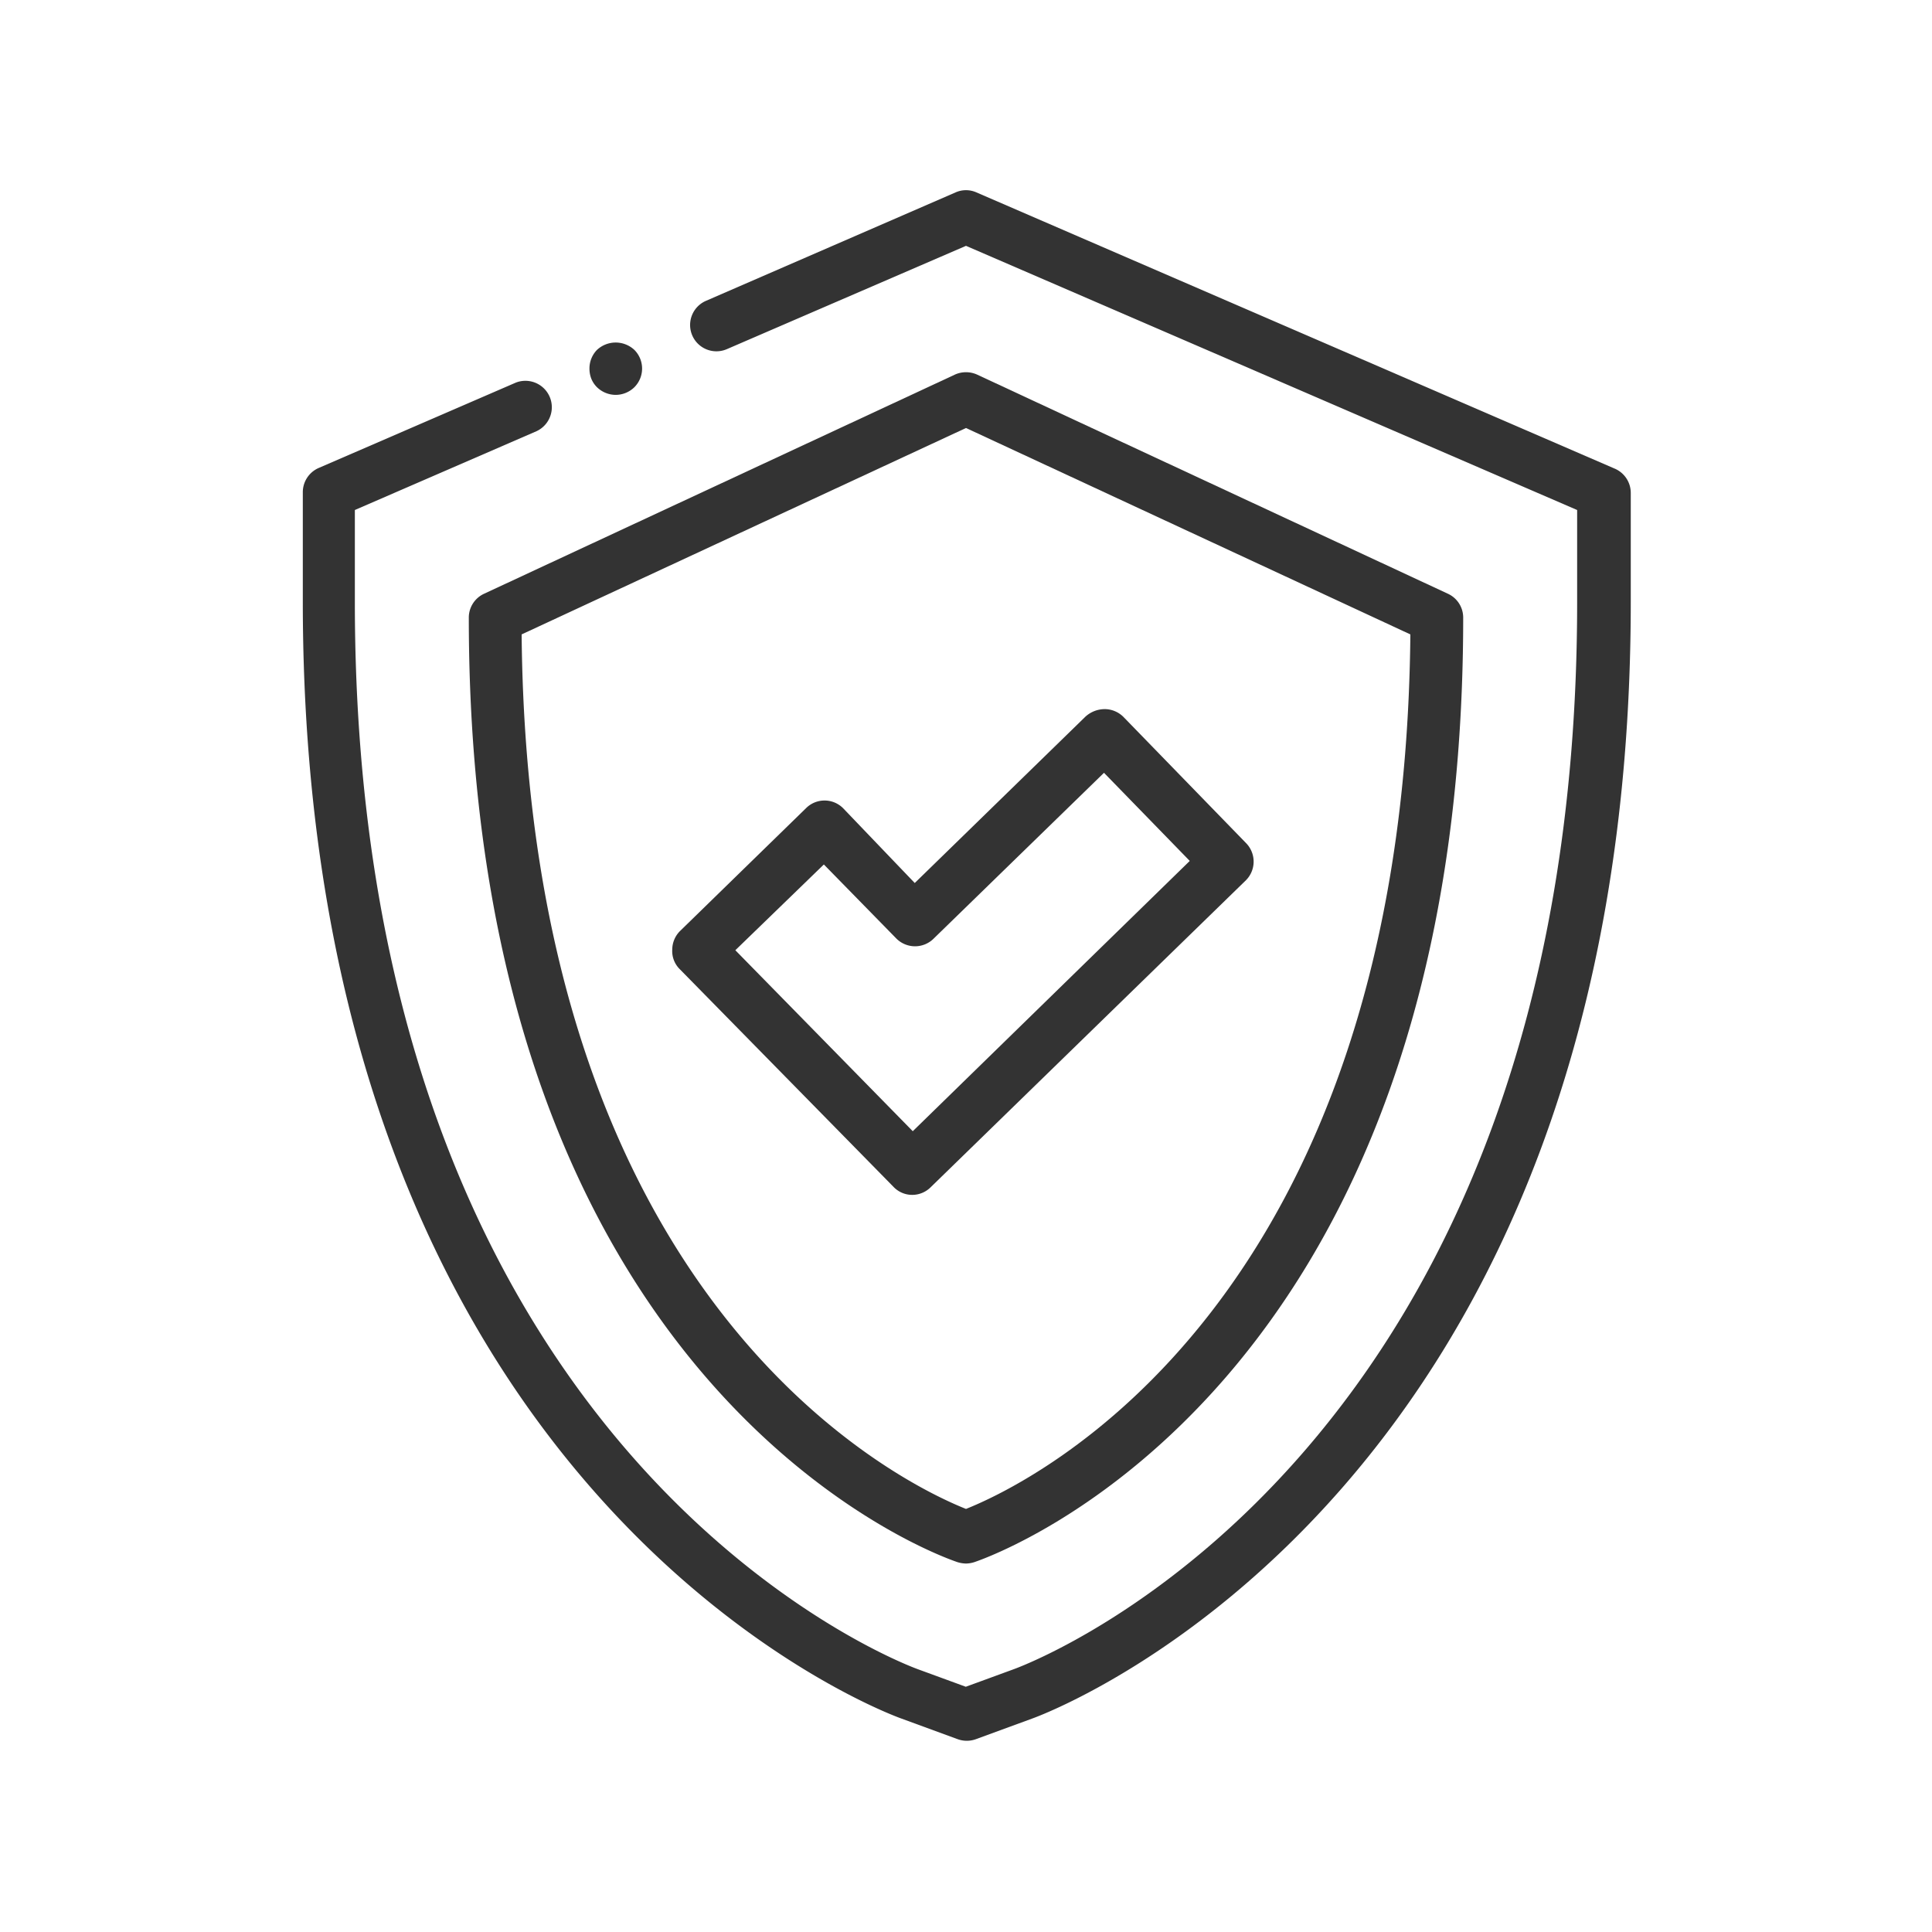
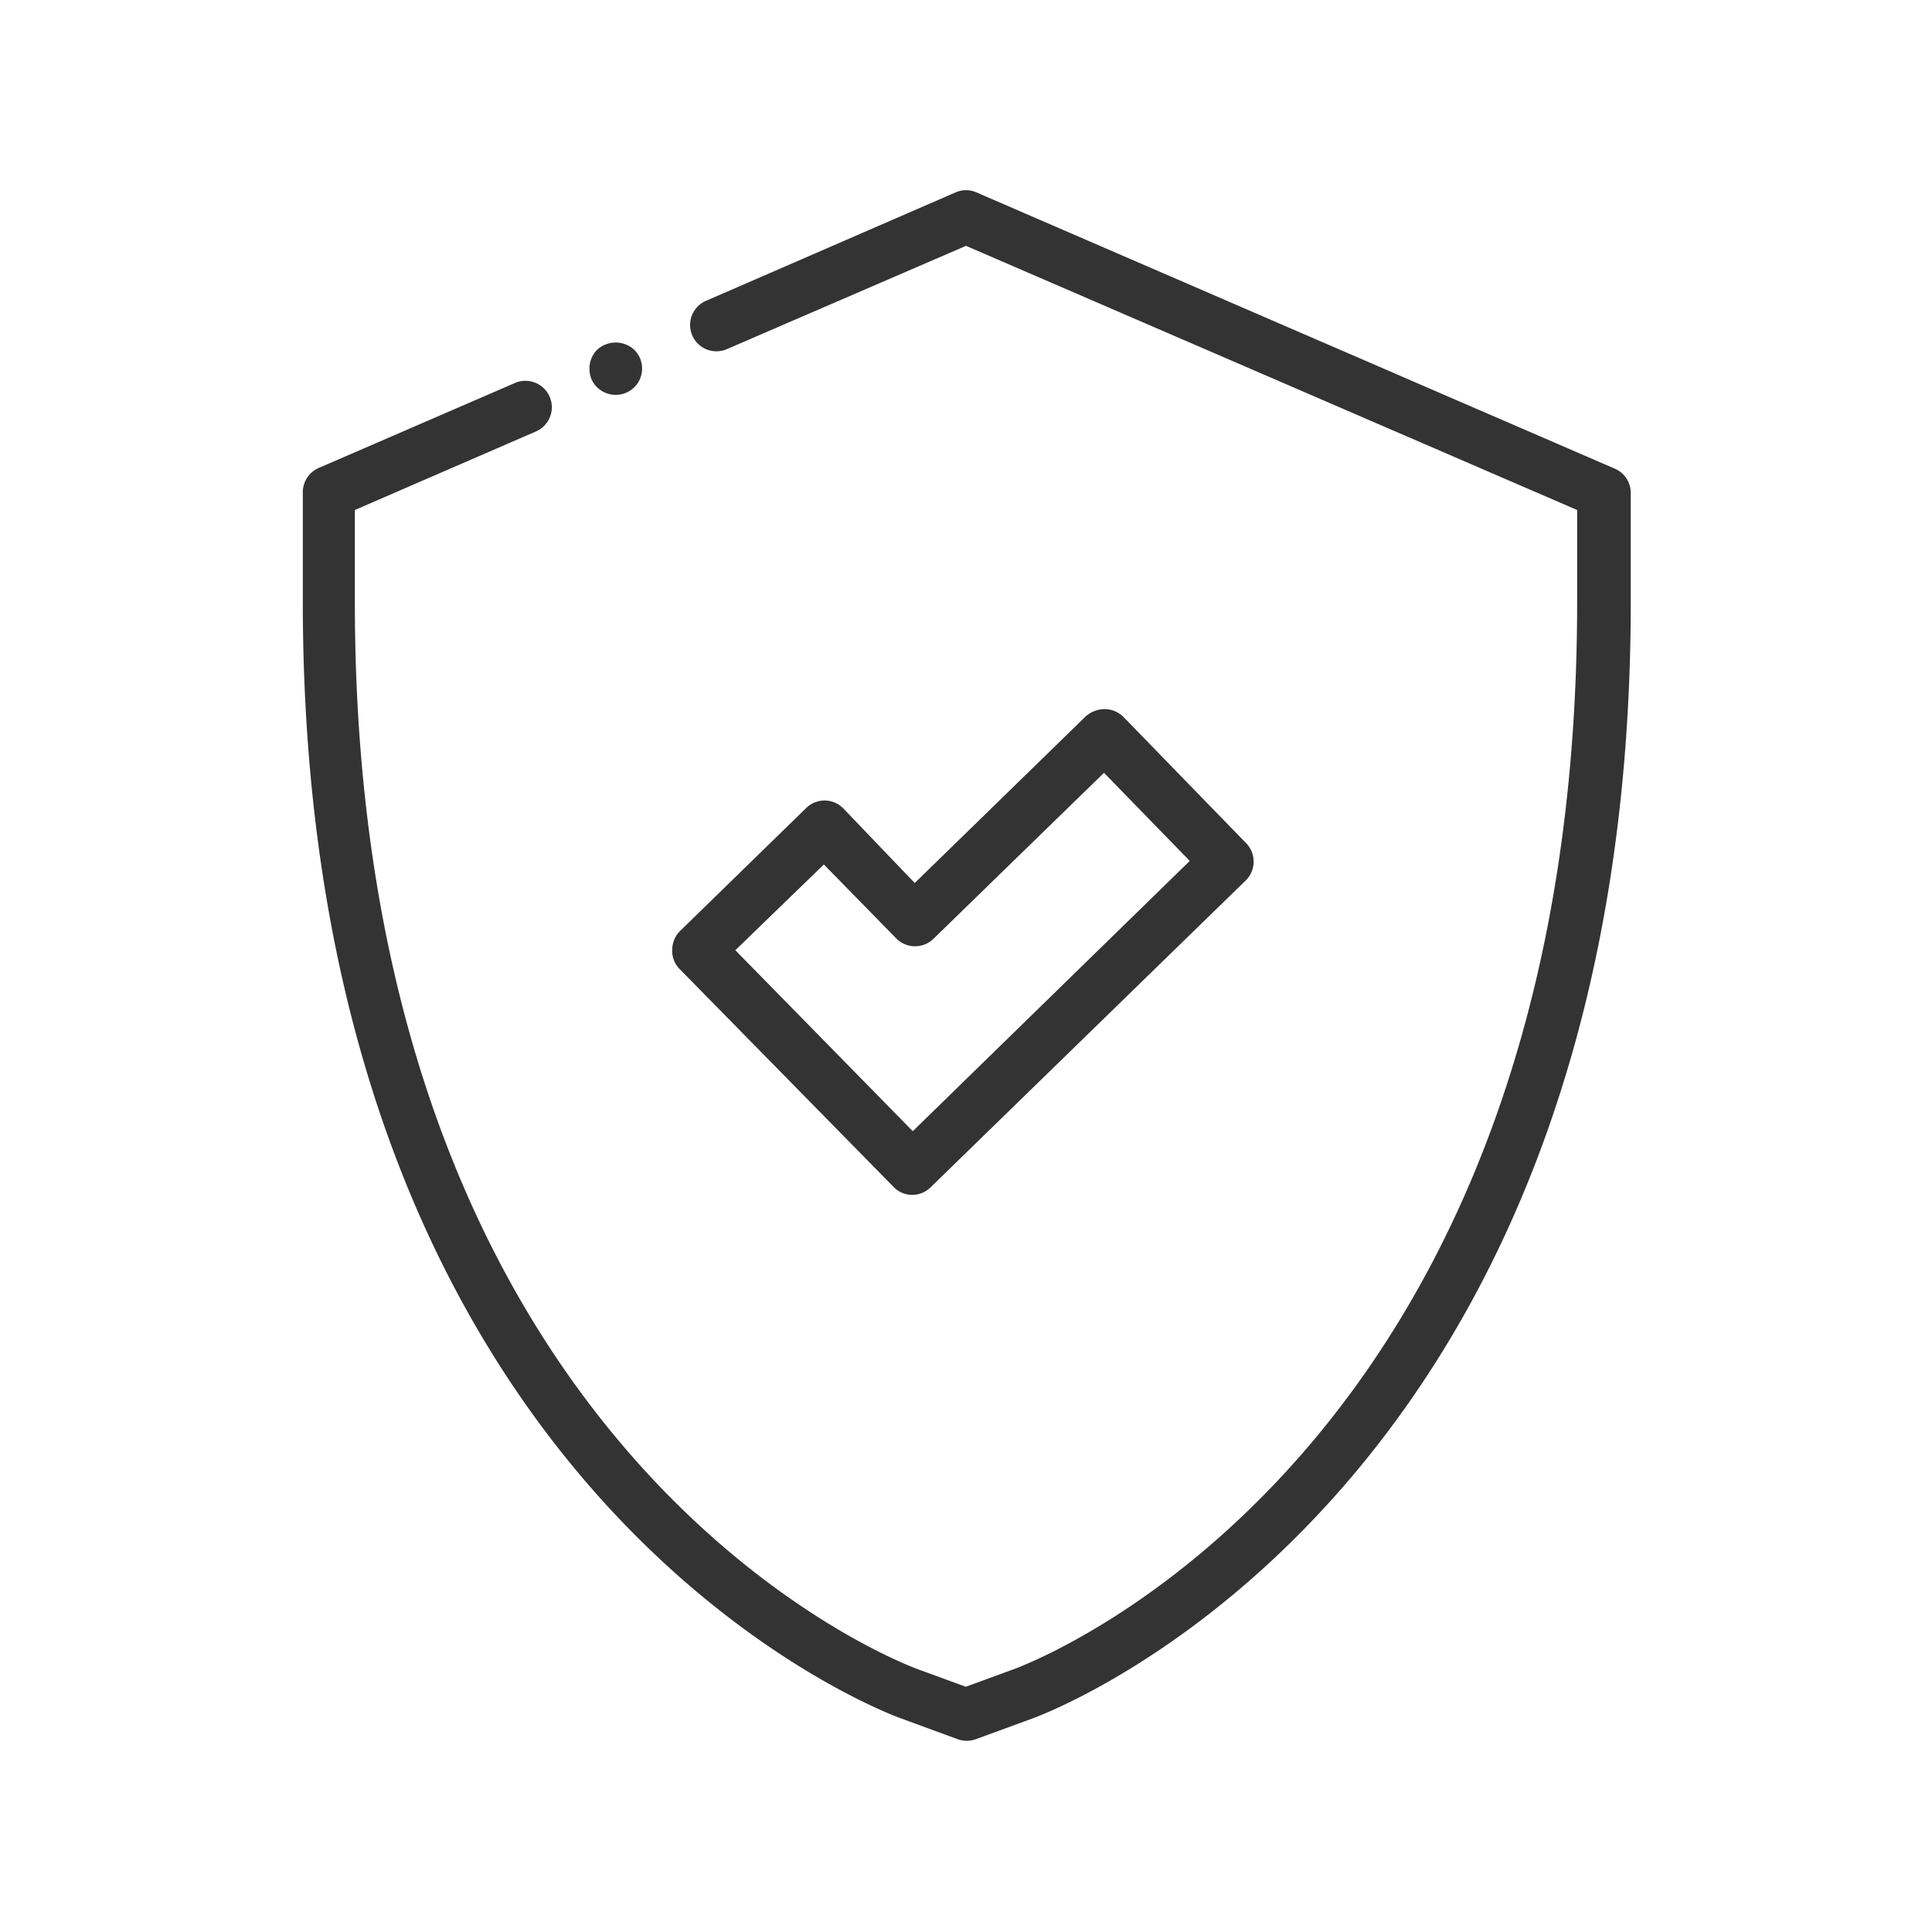
<svg xmlns="http://www.w3.org/2000/svg" id="レイヤー_1" data-name="レイヤー 1" viewBox="0 0 98 98">
  <defs>
    <style>.cls-1{fill:none;}.cls-2{clip-path:url(#clip-path);}.cls-3{opacity:0.2;}.cls-4{fill:#ccc;stroke:#666;stroke-width:0.76px;}.cls-5{clip-path:url(#clip-path-2);}.cls-6{fill:#333;}</style>
    <clipPath id="clip-path">
      <rect class="cls-1" x="-658" y="168" width="1054" height="687" />
    </clipPath>
    <clipPath id="clip-path-2">
      <rect class="cls-1" width="98" height="98" />
    </clipPath>
  </defs>
  <g class="cls-2">
    <g class="cls-3">
-       <path class="cls-4" d="M543,40.22c-.91-.76-2.4.73-3.46-.06s.28-4.23,1-4.89-.68-2.67-.24-6.08,2.07-4.11,2.88-5.41-.38-1-1.1-2.35.11-2.8-.21-4.27.24-3.95-1.2-5.82S540,8,540.22,6.25,535.48-3,535.09-3.95s-2.84-.89-4-1.27,1-4.89,1.71-6.23-.43-4.68-1.11-6.31-.38-4.06-1.28-6.08-4-16-6.05-20.76-9.23-9.33-11.82-11.2-2.69-.09-4.59-.34S502.34-86.87,501.58-88s-2.38,7.42-2.55,8.69-2.72,2.09-3.72,2-.46-3.54-.2-4.4,1.72-2.36,2.05-3-.94-2.69-.81-3.7a4,4,0,0,1,2.55-2.77c1.36-.47,1.89,1.41,3.28.56s-1.61-10.26-.64-17.73,7-34,7.11-36S500.21-140,497.77-140a58.09,58.09,0,0,1-5.77-1.14c-2.39-.42-10.78-13.23-11.59-13.85s-3.16-.41-5.92-1-3.72-5-4.15-3.77-11,18-11.2,19.8-3.13,12.2-3.79,13.29.91,5,1.72,5.63,13.61-3.64,15.37-4.33,4.36.18,6.28.32,5.78-3.89,5.74-5.59,2.05-2,3.07-1.78,4.61,6.14,5.47,7.54,1.1,6.32,1.22,8.39-2.72,7-3.71,7.76-1.69,8-3.15,10.29-2.64,6.49-5.06,7.2-4.56-5.48-7.26-5.45-9.88-10.3-10.48-10.63-4,3.21-4.9,4,1.16,2,2.12,3.63-.66,3-2.15,3.58-.79,3-2.1,4.24A5.27,5.27,0,0,1,453-90.83c-1.51-.2-4.6-4.22-5.56-5.88s-.6-6.13-.54-8.7-2.5-9.48-2.21-10.59,1.63-5.59,2.06-8-4.29-5.7-6.31-5.83-5.19,1.26-8,1.29-4.33-4.31-5.84-5.54-3.06.77-3.24,2.16-1.33,3.17-1.64,4.67-4.31,3.31-5.27,3.82,3.16,3.39,4,4.26a5.14,5.14,0,0,1,1.07,3.62c.05,1.68,1.92,1.15,2.88,1.66s.33,1.46-1,2.83-.88-1.26-2.15-1.18-1.45,2.14-2.58,4.94a9.62,9.62,0,0,0-.49,6.64c.5,1.1.21,5.31-1.46,7.28s-7,5.53-8.58,6.6-8.35.73-10.31,1.12-5.82,3.23-7.39,6.25-6.77,6.47-7.42,7.53,3.39,3.66,4.27,5.83a5.7,5.7,0,0,1-.34,5.51c-1,1.79.91,5,0,5.66s5.64,10.14,5.75,11.3-2,3.86-1.93,5.94-.74,5.69-2.65,7.53c-3.19,3-2.65,10.24-3.14,14.26-.69,5.82-2.69,12.8-.51,18.48,1.74,4.55,5,8.41,6.43,13.19,1.52,5.22-.84,21.39-2.6,24s-4.35,12.69-5.78,17.79-5.13,3.72-5.8,6.07-6.18,15.69-7,17.12-3.86,14.82-4.85,18.44-3.43,3.54-3.8,6.34-6.92,8.75-9.86,11.59-7.71,7.75-9.52,12.8-4.12,6.92-5.09,10.41a17.27,17.27,0,0,1-5.38,7.68c-1.28,1,.66,7.93-.34,12.57s-4.45,12.44-6.51,16.41-11.44,8.69-13.29,9.08-7.95,1.81-10.24,3.57-17.2,8.33-19.74,10.18-7,6.44-7.92,8.37-1.51,7.66-1.81,10-3.68,3.51-4.74,5.81-4.88,4.91-6.17,5.78-1.59,3.51-3.34,5-2.68,5.73-5.57,7.13-14.58,9.18-17.37,10.89-6.4,5.6-8.08,7.58-4.53.17-7.85,1-3.17-1.44-5.57-1.75-13.68,9.17-15.58,9.95-13.71,1.44-14.84,2.19a29.2,29.2,0,0,1-5.78,2.86c-2.58.95-8.12,0-11,1.55s-6.78,1.55-8.51,2-.36,7.69-3.14,8.35-12.44,8.55-13.65,8.92-16.78-6.7-17.58-7.45.62-7.75,1.84-9.15-.4-2.9-.29-3.77,3.5-3.16,4.83-3.51-1.24-5.3-2-6.44-.07-4.39-.88-6.15-2.8,1.69-4.23,2.78-3.51.2-5.27-1.06a3.36,3.36,0,0,1-1.61-3.43c.1-.75-.9-2.95-1-5.53s2.85-6.06,4-6.31,3.86.9,3.89,2.83,3,2.59,4.64,1.89,5.4-5,6.31-6,4.69-3.38,6.31-2.92,5.18-1.24,6.28-1.75,1.73-3.52,1.27-4.87a9.68,9.68,0,0,1,0-4.63c.29-1.25,3.58-2.77,5.1-2.57s2.91-1.55,3.1-3.07-2-6-4.23-6.09-14,2.31-15.6,3.13-7.67,4.55-9.52,4.82-10.51.55-12.13,1.27-4,.75-5.7,2.2a30.9,30.9,0,0,0-4.71,5.59c-.8,1.17-1.66,4.79-2.08,7.06s-1.44,2.12-1.84,3.24-2.09,3.2-2.52,4.56,4.48.2,5.59,2.52-1.12,4.63-1.3,6,1.41,7,1.65,9.23-1.68,2-1.53,4.7a47.43,47.43,0,0,1-.48,10.75c-.69,3.26-6.36,8.32-8.48,11.64s-26.15,27.77-27.95,29.87-9.88,7.73-11.56,8.67-7.23,3-8.06,3.58-1,3.85-2.19,4.87-6.81,5.94-9.26,7.94-1.74,3.38-4.15,5.12-2.53,5.6-2.75,7.25,1.85,6.55,1.7,7.69-.09,1.78,3.06,4.26,4.9,8,4.89,9-3.85,5.79-4,7.32-1.14,3.84-2.6,4.17-.46-3.41.66-5,.19-4.49-1.35-4.56-5.58,2.36-6.25,3.57.67,4.71.49,6.12-4,2.81-5.93,3.08-5.28-4-6.93-4.12,2.26,4.42,2.75,5.51-1.4,1.88-2.21,2.15-.46,2.65-1.76,3.64-2-1.56-3.37-1.74a10.28,10.28,0,0,0-4.54.2c-1.22.47.77,2.93.64,3.94s-1.9.78-3.58.83-3.32.73-4.72-.36,2.23-4.22,2.65-5.45-2.39.59-5.14,1.78-4.18,1.52-5.32,1.37-1.1-3.49-1.92-4.12-1,1.42-1.74,1.59-3.67-7.44-5-7.34-6,2.81-6.46,5.09,3.38,1.72,3.51,2.76-2.22,1.26-3.41,1.36-.59-.33-1.85.41-1.82-3.86-2.5-4.57-1.59-.6-3.14-1.59,1.41-2.89.61-3.77-3.44-.2-4.39-.82,3.59-3.92,4.87-4.66-.74-2.28-.17-2.72S-33,383-32.1,382.13s-3.57-6.26-4.61-7-1.27.74-2.84.91-.29-1.71-1.59-1.62-2.08,1.15-3.31.74-3.68,1.56-5.07,2.42A18.61,18.61,0,0,1-55,379.67c-.9,0-3.07,3.86-4.8,5.16s-2.89,1.43-5.62,1.73-.74-4.22-2.51-4.45-4.2-1.44-6.6-2.79-2.79.68-4.39,1-14-4.27-19.49-3.56-8.79,4.27-11.34,4.06-8.46,3.8-11.26,4.46-17.08-.42-19.1-.68-11.61,0-13.66,0-6.24,1.52-8.66,1.2-10.79-6-13.59-6.27-7.08,2.82-8.61,3.78-5.38-.19-6.77-.37-2.29,1.64-3.81,1.44-2.36-2.62-7.39-6.5,2.53,6.25,3.26,7.64-5.21-1.57-7.87-2.83-2.43.72-4.57.32,2.9-7.36,4.19-8.35,7-.12,8.14-.23,3.69-.68,4-1.8-2.34-1.86-4.34-1.35-1.52-.2-3.26-.67-2.42-.19-4.79.13-4.53-2.76-6.34-3.63-1.62,1.46-2.58,2-4.57.46-6.43.86-1.55,3-2.6,4.3-7.88-.9-10.55-1.12-9.13,2.8-11.31,3.68-3.78.4-5.29,1.13.85,4.35,0,5.26-2.59,6.11-3.36,7-2.15,1.65-4.78,2.08-6.87,4.4-8.8,4.28-8.22,2.8-8.86,4.9-5.12,5.5-7.14,7.31-11.33,4.84-13.53,5.07-20,15-21.42,16.14-11.58,7.9-12.73,8.78-4,.25-5-.13-4.29,2.41-5.89,2.71-4.37-1-6.4-.31-4.6,3.65-6,5.52-7.82,4.65-9.05,7.21-6.67,6.73-8.42,7.27-3.48,2-5.8,3-5.22-1.46-7.45-2-5.06-4.64-7.66-4.61-5.76-.1-8.88,0-1.35,1.5-2.71,3.12-7.08,1.8-9.59,3.39-.2,4.5-.71,6.35,2.35,4.81,2.3,6.08-1.87,4.54-2,5.67-4.82-.63-5.35.47,2.74,5.64,1.17,6.85.48,2.37.85,4.37-.41,3.15-.59,4.54,1.77,1.28,3.68,1.52,4.93-2.32,5.81-3.24.11-1.79,2-2.56,4.59.2,5.95,1.67,3.35,7.77,5.19,9.55,3.19.28,4.68.73,1.66,2.16,3,3,5.43-2.14,6.59-4.16,2.81-3.78,4.29-4.33,1.1,2.44,1.9,3.32,4.3-3.43,5.9-3.73,1.77,4.09,3.65,4.46,6.08-2.17,7.49-2,8.12-2,9.36-1.75,6,2.34,6.53,3.3-.88,4.78-1.74,6.48,2,1.16,2.92,1.28,2.22-2.29,3.29-2.55,1.3,1.86,2.83,3.08,2.78,4.23,3.74,5.89,6.13,3.25,8.05,4.39,3.62,6.79,5.53,7-.5-4,.32-4.47.87-2.7,1.74-3.51a62.56,62.56,0,0,1,6.29-4.84c1.11-.5.24-8.71.38-9.74s4.14-6.16,5.19-9.24-1.16-5-.13-5.93,12.24-11,15.08-11.06,3.83,2.29,5.06,2.59,2.71-.95,4.48-.72.3,6.62-1,7.87-.94,4.26-.3,5.24,5,2.2,6.39,2.38,5,.92,6.82,1.15,5.7-1.34,7.08-3,6.42-4.83,8-5.51,3.44,1.34,4.29,1.58,7.53-2.24,9.44-2.25,5.26.16,6,0,.41-3.17,1-3.75,5.14,1.07,7.26,1.47,1.31.82,2.6,1.9,5-1.69,6.43-1.89,5.52,2.14,7.81,1.4,10.7-10.07,12.3-10.5,1.74,3.45,4.62,5.1,2.66-1.58,3.95-2.57,1.86.5,3,1.28,5.15-3.82,6-2.68,4.34,3.26,4.51,4.84a8.65,8.65,0,0,0,2.11,4.65c1.43,1.87,4.38-1,6.41-.84s2.34,1.84,3,1.92,2-1.78,3.17-2.68,1.3-.08,3.36.07,1.29-3.06,2.94-2.85,5.74-2.48,6.24-3.43-3.32-2.24-4.52-2.92,2.31-1.89,4-1.4,3.77,1.66,4.78,1.8,5.3-1.13,6.37-1.52-2.14-2.2-1.52-3.15,2.87-.14,3.82-.65,1.92-4.78,4-5.81,2.58.87,4.53.72,4.74-2.74,5.63-2.62,2.52,2.4,3.77,2.69,4.11-2.82,5-2.7,6.15,1.18,8.3,1.46,5.54-2,6.93-1.81,3,2.06,7.28,4.58,4.33,4.27,7.29,6.21,8.24,4,9.15,6.85,5.5,4.32,6.64,4.46,3.13-1.27,4.09-1.66,2.59.73,3.76.75,5.76-3.76,7.71-4.92,9.83.76,12.23,1.07,6.36,3.54,7.32,7.13-3.16,5.39-3.81,6.48,0,1.15-.38,3.93-4.06,3.46-5.28,3.95S-50.76,514-52.6,515.19s-3.51,1.22-6,.89-10.09,3.34-11.55,4.55,5,4.91,5.49,6.38a6.07,6.07,0,0,1,.27,3.78c-.27,2.14,3,3.86,2.36,4.68S-66,537-66.13,539.05s-2.3,2.8-2.93,3.75.76,3.06,1.07,5.55-4,2.32-4.83,3.49,1,2.58.81,3.71-1.78,2.85-2.47,4.2,2.56,2.12,3.42,2.36,2.66,2.41,4.37,4.19.93,4.62,2.35,5.57,2.63,3.57,3.54,4.46,1.72-1.32,2.89-1.43,2,2.33,3.27,2.49,5.22,2.6,4.83,5.64-5.14,1.79-5.29,2.92,4.81,10.54,5.56,11.79,12.28,5.59,13.67,5.77,2.79,2.43,3.07,3.11,7.31,1.21,8.65,1.91,0,3.73.94,4.61,2.46-2.12,3.69-3.63,9.22-3.57,10.59-5.2a16.11,16.11,0,0,0,3.05-5.65c.67-2.1,5.57-6.23,6.12-7.45s5.59-9.21,6.17-9.89.42-2.14.71-3.39,4.2-3.57,5.83-4.26,2.15-2.68,2.32-4,4.07-.74,4.79-1.29,2-3.73,3.51-3.16,4.34-2.65,3.75-4a5.65,5.65,0,0,1-.07-4.52c.67-1.07-1.92-1.93-3-2.84s1.4-1.75,2.76-1.43a17.46,17.46,0,0,0,5.24.3c.82-.3-1.79-4-.68-4.61s4.46-4.58,5.21-5.38,4.22.16,5,.26,6-.51,6.11-1.51,3.65-1.34,3.77-2.22a5.2,5.2,0,0,1,2.54-2.77c.95-.39,1.58,1.76,2.34,2.89s5.2-1.39,6.23-1.25,1.17-2.17,1.9-3,3-2.56,4.81-2.2-.31,2.4-1.84,4.26,5.24,2.35,6.09,2.46.87-2.57,2.33-2.91,3.9,1.79,3.81,3.32-4,1.42-3.92,2.46,4.46-.58,5.71-1.21.5-4.93,1.45-6.23-1.38-2.35-1.06-3.75,4.92-4.13,6-5.26-2.15-3.25-3.8-3.46-3.08-3-4.3-4.55S77.1,517,74.7,516.66s-5-4.49-7-4.91-4.12-5.93-7.13-6.44-2.66-5.25-2.47-6.78-1.4-4.16-1.37-6.35,3.74-7,5.29-8.07,5.12-6.67,5.7-7.24a32.74,32.74,0,0,0,3.46-7.66c.18-1.39,2.05-4.89,2.89-5.42s2.69.09,4.09.27,6.39-3.67,7.81-4.79,3.9-1,4.4,1-4.75,9.7-5.22,10.4-.71,5.45-.47,7.67,1.45,2.77,1.25,4.29-.79,7-1,8.76,1.4,5.06,2.31,6,4.68.61,5.08-.39-2.45-4.93-3.58-7.27,2.38-4.21,3-4.9-1.12-4.15-.38-4.94,4.7-5.45,5.25-5.64,2.07,4.78,2,5.66-2.07,2.95-2.1,4.23,4.07,7.36,5.28,7,8.23,1.07,9.36,1.22,2.13-1.41,2.64-1.47,5.93-1,7.29-.6,2.32,3,3,4.52.07,3.48-.5,5.08-13.12,4.74-14.86,5.28-3.9-.76-5-.91-3.4,2.39-4.38,3-1.13,3.72.31,4.57,30.84-5.54,32.49-6.22,9.43.58,11.81.23-3-5.28-3-5.79,5.56-4.17,6.48-4.3-.65,4-.82,5.32,3.27-.37,3.52,1.59-1.91,2.85-2.37,3.44,9.36,3.27,11.13,3.49,17.65,1.92,20.58,2.17,9.75,5.25,11.76,6.67,7.79,1.53,7,.52-2.25-5.57-1.29-7,3-5.4,4.37-6.91,7.42-5.48,8.37-6.89,1.55-5.08,2.34-6.14,10.18-5,12.4-6.24,5.16-5,3.74-4.93-1.54-2.13-.79-4,3.41-5.33,7.87-5,12.79.64,14.51,1.39,6.78,8.34,5.95,8.74a17.07,17.07,0,0,0-3.32,2.66c-.75.81-1.88-2.3-2.77-2.41s-3.38,2.27-3.9,3.22,1.8,4,1,5,.93,3.85-.41,5.11-2,4.5-2.13,5.52.41,3.79.3,4.68-1.42,2-2.58,3,.83,2.56.2,5.44,4,9.53,4.72,10.27,4.5-1,5.88-.78,5.67-2,6.51-2.39,3.84-6.81,5-8.21,4.85-8.52,6.1-9.26,3.1-2,3.33-3.82,2.34-3.18,3.29-6.52-3.42-3.42-3.08-5-1.37-7.27-1.17-8.79,4.32-5.5,4.89-7,.26-2.93.68-4.16,4.61-4.81,7.18-6.79,14-3.73,15.53-4.56,12.65,3.83,14.41,5.1,2.56,7.15,2.17,9.16,1.84,5.64,3.67,5.38.79-4.16,1.36-5.49,4.1-2.83,4.39-4.09-1.32-4.54-3-4.76-2.91-3.33-3.07-4,.84-1.58,1.19-2.3.86-7.47,1.58-8.16-.35-2.23-1-3.1,9-2.06,9.09-2.68a10.53,10.53,0,0,1,2.77-3.49c1-.79.27-2-.74-4.1s-.44-3.67-.92-4.87,2.94-2.85,4.53-3.16,4.56.6,5.69.74,4.35-1.63,5.52-1.85,5.44.81,6.44,1.09,1.92,2,3.14,4.52,3.54-.44,4.35,2.23-3.77,6.22-4.36,8.72-7.66,6.34-10.3,7a6.12,6.12,0,0,0-4.51,4.95c-.41,2.15-9.57,5.2-10.8,5.68s3.59,2.26,4.3,2.75a5.24,5.24,0,0,1,2.33,4.81c-.23,2.8-1.86,4.39-2.23,5.24s-1.16,6.05-2.52,7.53,1,3.24.28,5.71a15.89,15.89,0,0,0-.16,6.29c.15,1.82-5.28,1.88-6.51,3.53s2.94,1.16,4.25,2,1.66,3.05,3,4.77,5.22-.61,7.68-1.59,2-6.18,3.15-7.43,16.9-11.2,18.24-11.53,1.6,1.47,3.79,1.52,13.91-4.91,15.61-8.16.13-18.92,1.2-21.11a32.86,32.86,0,0,0,2.75-7.48c.66-2.86,4-6.57,5.74-9.3s8.1-5.9,10-7.34,9.16-2.15,11-1.65,9.64-.93,10.36-2.38-4.93-7.73-6.15-10.21-11.39-32.26-12.13-33.51-2.09-5.69-1.7-7.7-.12-3.09,0-5.91,3.53-4.31,4.58-5.46-.49-2.26-.7-3.57,1.29-8.85,2.85-13a110.37,110.37,0,0,1,6.55-13.69c1.12-1.66,1.84-6.34,3-9.15s5.15-7.83,6.32-9,.48-2.77,1.08-4.36,2.56-.83,4.29-1.25,1.19-3.33,3-4a31.54,31.54,0,0,0,6-4c1.85-1.44,7.65-37.13,8-39.8s.88-10.71,1.2-13.1,2.07-14,1.2-19.17-6.65-22.11-7.56-25.19a13.12,13.12,0,0,1,1.3-9c1.18-2.05-.59-4.33,0-5.8a33.93,33.93,0,0,1,4.74-6.73c1.35-1.37,1-5,2-7.08s6.71-5.17,8.36-6-1.11-3.36-.73-4.34,3.21-2.82,4.27-3.06-.11,2.82.69,3.57,9.15-6,11.15-6.54,7.2,1.06,8.16,1.58a25.21,25.21,0,0,1,5.12,5.29c1,1.55,1.35,4.43,3,4.64s1.38,1.35,2.56,2.13,1.8-1,2.65-1.58,2,1.42,2.83,2-.69-3.69-2.1-4.65-5-4.25-4.9-5,2.58-.94,3.19-1.64-3.2-1.19-3.33-2.11,2.85-2.2,3.35-3-2.19-2-3.09-3,.28-2.15.65-3,3.22-1,4-1.29-1.6-1.75-3-2.57-.8-3.72,0-4.12,2.23-3.33,2.23-4.35-2.48-2.76-2.76-4.48,6.12-2.56,6.74-3.38-2.84-4.87-2.26-6.34,3.88-3.12,5-4.51.39-6,2.25-6.4,4.5-3,4.89-3.88-1.64-3.31-2-4.38,1.28-1,2.32-1.11,3.83-.67,4.76-2,0-4.52,1.18-5.12,2.6,1.89,4.23,2.22,2.34-2.14,3.34-2.91.18-1.39.4-2.14,1.58-.18,2.13-.49,1.12-5.65,1.89-6.58A21.11,21.11,0,0,0,532,81.55c.27-1.13,3.34-2,4-2.31s-3.72-1-4.13-1.83.34-2.65.75-3.88,2.23-.24,3.36-1-.6-1.36-1-2.57,1.62-1.59,1.8-2.08-.77-1.91-1.24-3.25.91-2.07,1.45-3.29,2.52-.58,3.42-.46,2.13-1.66,2.72-3.14-2.41-3.25-1.59-3.66,2.93-2.73,3.08-3.85a18.12,18.12,0,0,1,1.09-3.47C546.16,45.67,543.94,41,543,40.22ZM39.18,433.43c-2,.12-9.84,5.09-10.39,5.68s-3.45.43-4,1,.81,3.49.23,3.52-4.46-1.37-5.1-.87-4.07,5.28-5.29,5.7-4.24,8.13-5.14,7,1.29-4.09,1.12-5.66,4.72-2.18,3.92-4.31-1.29-3.35-.23-4.08,2.59-4.4,3.18-5.88,3-1.14,3.4-2.36,5.8-4.56,6-6-1-5.73-.15-7a11.3,11.3,0,0,0,1.69-3.44c.36-1.21,5.33-3.86,5.93-4.74s1.26.06,2.48.22,2-1.27,2.43-.84-1.33,4.37-.37,5.94,5.1,7.52,5,8.67C43.72,426.77,41.23,433.31,39.18,433.43Z" />
-     </g>
+       </g>
  </g>
  <g class="cls-5">
    <path class="cls-6" d="M30.28,19.64a1.37,1.37,0,0,0,.95.39,1.36,1.36,0,0,0,.95-.39,1.34,1.34,0,0,0,0-1.89,1.39,1.39,0,0,0-1.9,0,1.35,1.35,0,0,0-.38.95,1.43,1.43,0,0,0,.09.5A1.3,1.3,0,0,0,30.28,19.64Z" />
    <path class="cls-6" d="M81.88,23.76l-32.35-14a1.3,1.3,0,0,0-1.06,0L35.81,15.26a1.33,1.33,0,1,0,1.06,2.45L49,12.47l31,13.4v4.68c0,43.11-27.39,53.68-28.55,54.11l-2.46.9-2.46-.9C45.38,84.23,18,73.66,18,30.55V25.87l9.22-4a1.34,1.34,0,0,0-1.06-2.46l-10,4.33a1.34,1.34,0,0,0-.8,1.23v5.56c0,45,29.06,56.16,30.3,56.62l2.92,1.07a1.36,1.36,0,0,0,.92,0l2.92-1.07c1.24-.46,30.3-11.67,30.3-56.62V25A1.34,1.34,0,0,0,81.88,23.76Z" />
-     <path class="cls-6" d="M23.78,31.33c0,39.16,23.78,47.57,24.79,47.91a1.61,1.61,0,0,0,.43.07,1.48,1.48,0,0,0,.42-.07c1-.34,24.8-8.75,24.8-47.91a1.33,1.33,0,0,0-.77-1.21L49.56,19a1.37,1.37,0,0,0-1.12,0L24.55,30.12A1.33,1.33,0,0,0,23.78,31.33ZM49,21.71,71.54,32.18C71.23,66.24,52.21,75.26,49,76.54c-3.21-1.28-22.23-10.3-22.54-44.36Z" />
    <path class="cls-6" d="M46.27,60.61a1.33,1.33,0,0,0,.93-.38l16-15.58a1.34,1.34,0,0,0,0-1.89L57,36.38a1.35,1.35,0,0,0-.94-.41,1.46,1.46,0,0,0-1,.38l-8.66,8.44L42.77,41a1.33,1.33,0,0,0-1.89,0L34.5,47.22a1.34,1.34,0,0,0-.4.94,1.29,1.29,0,0,0,.38,1L45.32,60.2A1.31,1.31,0,0,0,46.27,60.61ZM41.79,43.85l3.68,3.76a1.34,1.34,0,0,0,1.89,0L56,39.2l4.35,4.47L46.3,57.38l-9-9.18Z" />
  </g>
</svg>